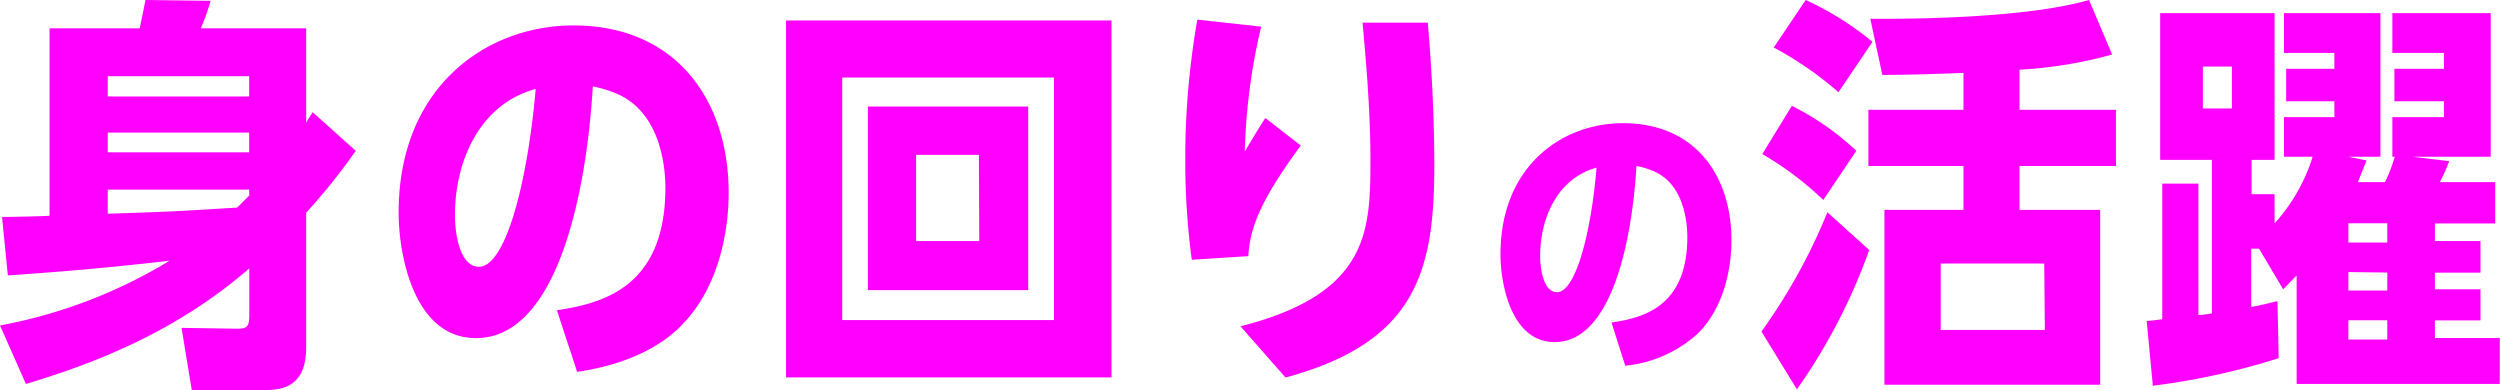
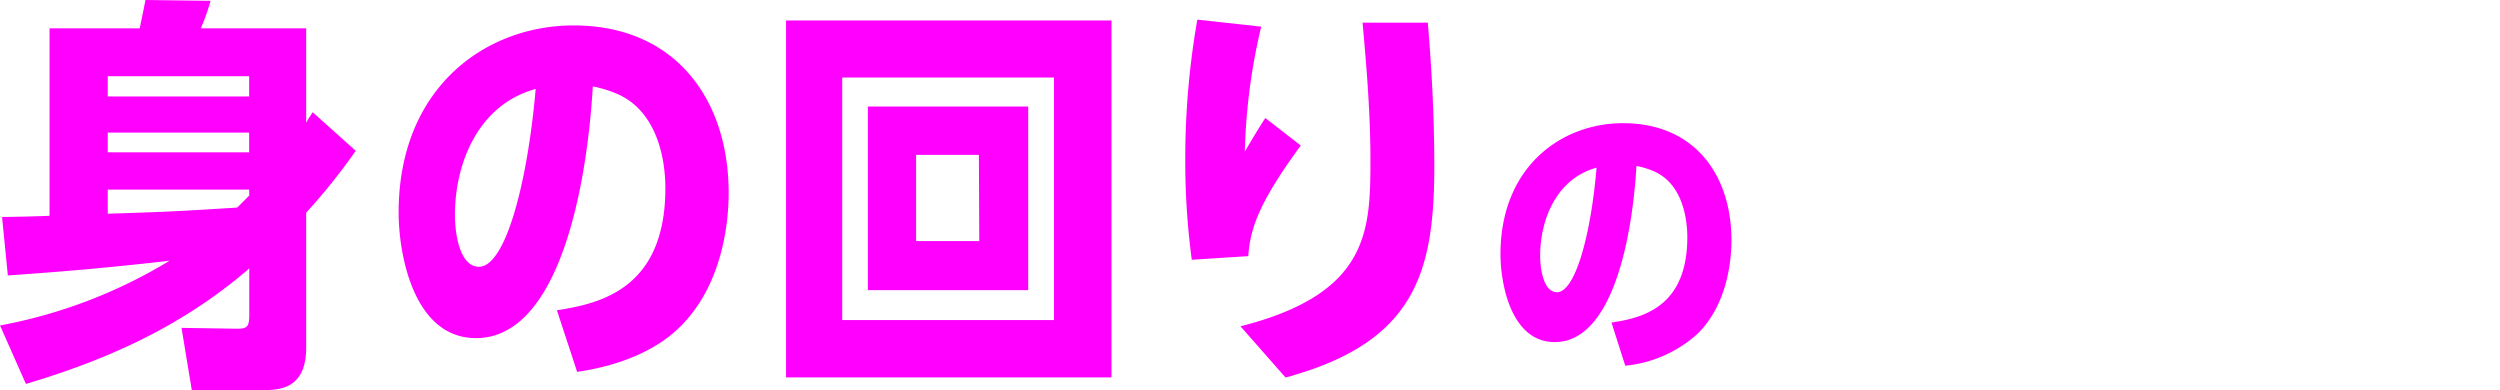
<svg xmlns="http://www.w3.org/2000/svg" width="207.4" height="32.36" viewBox="0 0 207.4 32.36">
  <defs>
    <style>.cls-1{fill:#f0f;}</style>
  </defs>
  <g id="レイヤー_2" data-name="レイヤー 2">
    <g id="レイヤー_1-2" data-name="レイヤー 1">
      <path class="cls-1" d="M29.51,12.51a48.85,48.85,0,0,1-4.11,5.13V28.83c0,3.23-1.94,3.53-3.44,3.53H15.91l-.85-5.16,4.62.07c.79,0,1-.14,1-1.13V22.27c-5.41,4.66-11.46,7.48-18.53,9.58L0,27a41.74,41.74,0,0,0,14.07-5.37c-6.15.71-10.3,1-13.42,1.22L.17,18c.61,0,3.4-.06,3.94-.1V2.35h7.48c.21-1,.27-1.3.48-2.35l5.4.07a18.12,18.12,0,0,1-.81,2.28H25.4v7.81c.06-.06.1-.1.1-.17l.44-.68ZM20.67,8V6.32H8.94V8ZM8.94,11v1.64H20.67V11Zm11.73,4.73H8.94v2c5.34-.17,5.88-.21,10.74-.51l1-1Z" />
      <path class="cls-1" d="M46.2,25.74c3.54-.55,9-1.74,9-10.14,0-1.83-.41-6-3.71-7.68a9.71,9.71,0,0,0-2.31-.75c-.51,8.64-2.89,20.88-9.69,20.88-5.2,0-6.42-7-6.42-10.41,0-10.4,7.24-15.53,14.51-15.53C56.1,2.11,60.45,8.33,60.45,16c0,2-.34,7.44-4,11.08-1.67,1.67-4.42,3.16-8.57,3.77Zm-8.46-7.89c0,1.46.37,4.28,2,4.28,2.15,0,4-6.73,4.7-14.75C39.68,8.67,37.74,13.53,37.74,17.85Z" />
      <path class="cls-1" d="M65.21,1.7h27V31.31h-27ZM87.44,6.43H69.87V26.55H87.44ZM72,24.07V8.84H85.3V24.07Zm9.21-11.22H76V20h5.24Z" />
      <path class="cls-1" d="M107.91,12.07c-3.33,4.55-4.21,6.8-4.35,9.18l-4.69.3a61.5,61.5,0,0,1-.54-8.26,66.8,66.8,0,0,1,1-11.66l5.3.58a49.73,49.73,0,0,0-1.36,10.37c.55-.95,1.13-1.91,1.7-2.79Zm-5,15c10.71-2.72,10.78-7.95,10.78-13.9,0-4.18-.41-8.54-.65-11.29h5.41c.34,4,.54,7.92.54,11.9,0,8.8-1.56,14.62-12.34,17.54Z" />
      <path class="cls-1" d="M133.69,26.76c2.48-.38,6.29-1.21,6.29-7.09,0-1.28-.29-4.24-2.6-5.38a6.41,6.41,0,0,0-1.62-.52c-.35,6-2,14.61-6.78,14.61-3.64,0-4.5-4.88-4.5-7.28,0-7.28,5.07-10.88,10.16-10.88,6,0,9,4.36,9,9.71,0,1.43-.24,5.22-2.81,7.76a10.47,10.47,0,0,1-6,2.65Zm-5.92-5.52c0,1,.26,3,1.4,3,1.5,0,2.81-4.71,3.28-10.33C129.12,14.82,127.77,18.22,127.77,21.24Z" />
-       <path class="cls-1" d="M146.13,27.5a47.36,47.36,0,0,0,5.47-9.89l3.47,3.13a47.85,47.85,0,0,1-6,11.56Zm5.13-10.91a26.68,26.68,0,0,0-5.06-3.81l2.45-4A22.35,22.35,0,0,1,154,12.51Zm1.26-8.94a28.62,28.62,0,0,0-5.37-3.71L149.8,0a25.07,25.07,0,0,1,5.54,3.47Zm10.37,6.12H155V9.11h7.89V6.05c-2.79.1-3.64.14-6.73.17l-1-4.66c1.5,0,12.34.11,18.15-1.56l1.91,4.52a35.37,35.37,0,0,1-7.68,1.26V9.11h8v4.66h-8v3.64h6.69V31.92H156.33V17.41h6.56Zm6.7,8.09H161v5.51h8.64Z" />
-       <path class="cls-1" d="M189.48,13V9.72h4.18V8.4h-4V5.71h4V4.39h-4.18V1.09h8V13h-2.68l1.53.31-.72,1.8h2.25a12.91,12.91,0,0,0,.81-2.11h-.2V9.72h4.28V8.4h-4.11V5.71h4.11V4.39h-4.28V1.09h8.16V13h-6.5l3.06.37c-.27.68-.4,1-.78,1.74H207v3.43H202V20h3.78v2.62H202V24h3.78v2.58H202v1.46h5.38v3.81H190.53v-9L189.41,24l-2-3.37h-.65v4.83c.65-.1,1-.2,2.18-.48l.1,4.73A57.9,57.9,0,0,1,178.6,32l-.51-5.37c.82-.07.95-.11,1.29-.14V15.23h3V26.14A9.8,9.8,0,0,0,183.5,26V13.26h-4.29V1.09h9.49V13.26h-1.91v2.85h1.91v2.42A14.78,14.78,0,0,0,191.86,13Zm-4.32-7.48h-2.41V9h2.41Zm9.66,13v1.6h3.23v-1.6Zm0,4.05V24.1h3.23V22.61Zm0,4v1.6h3.23v-1.6Z" />
    </g>
  </g>
</svg>